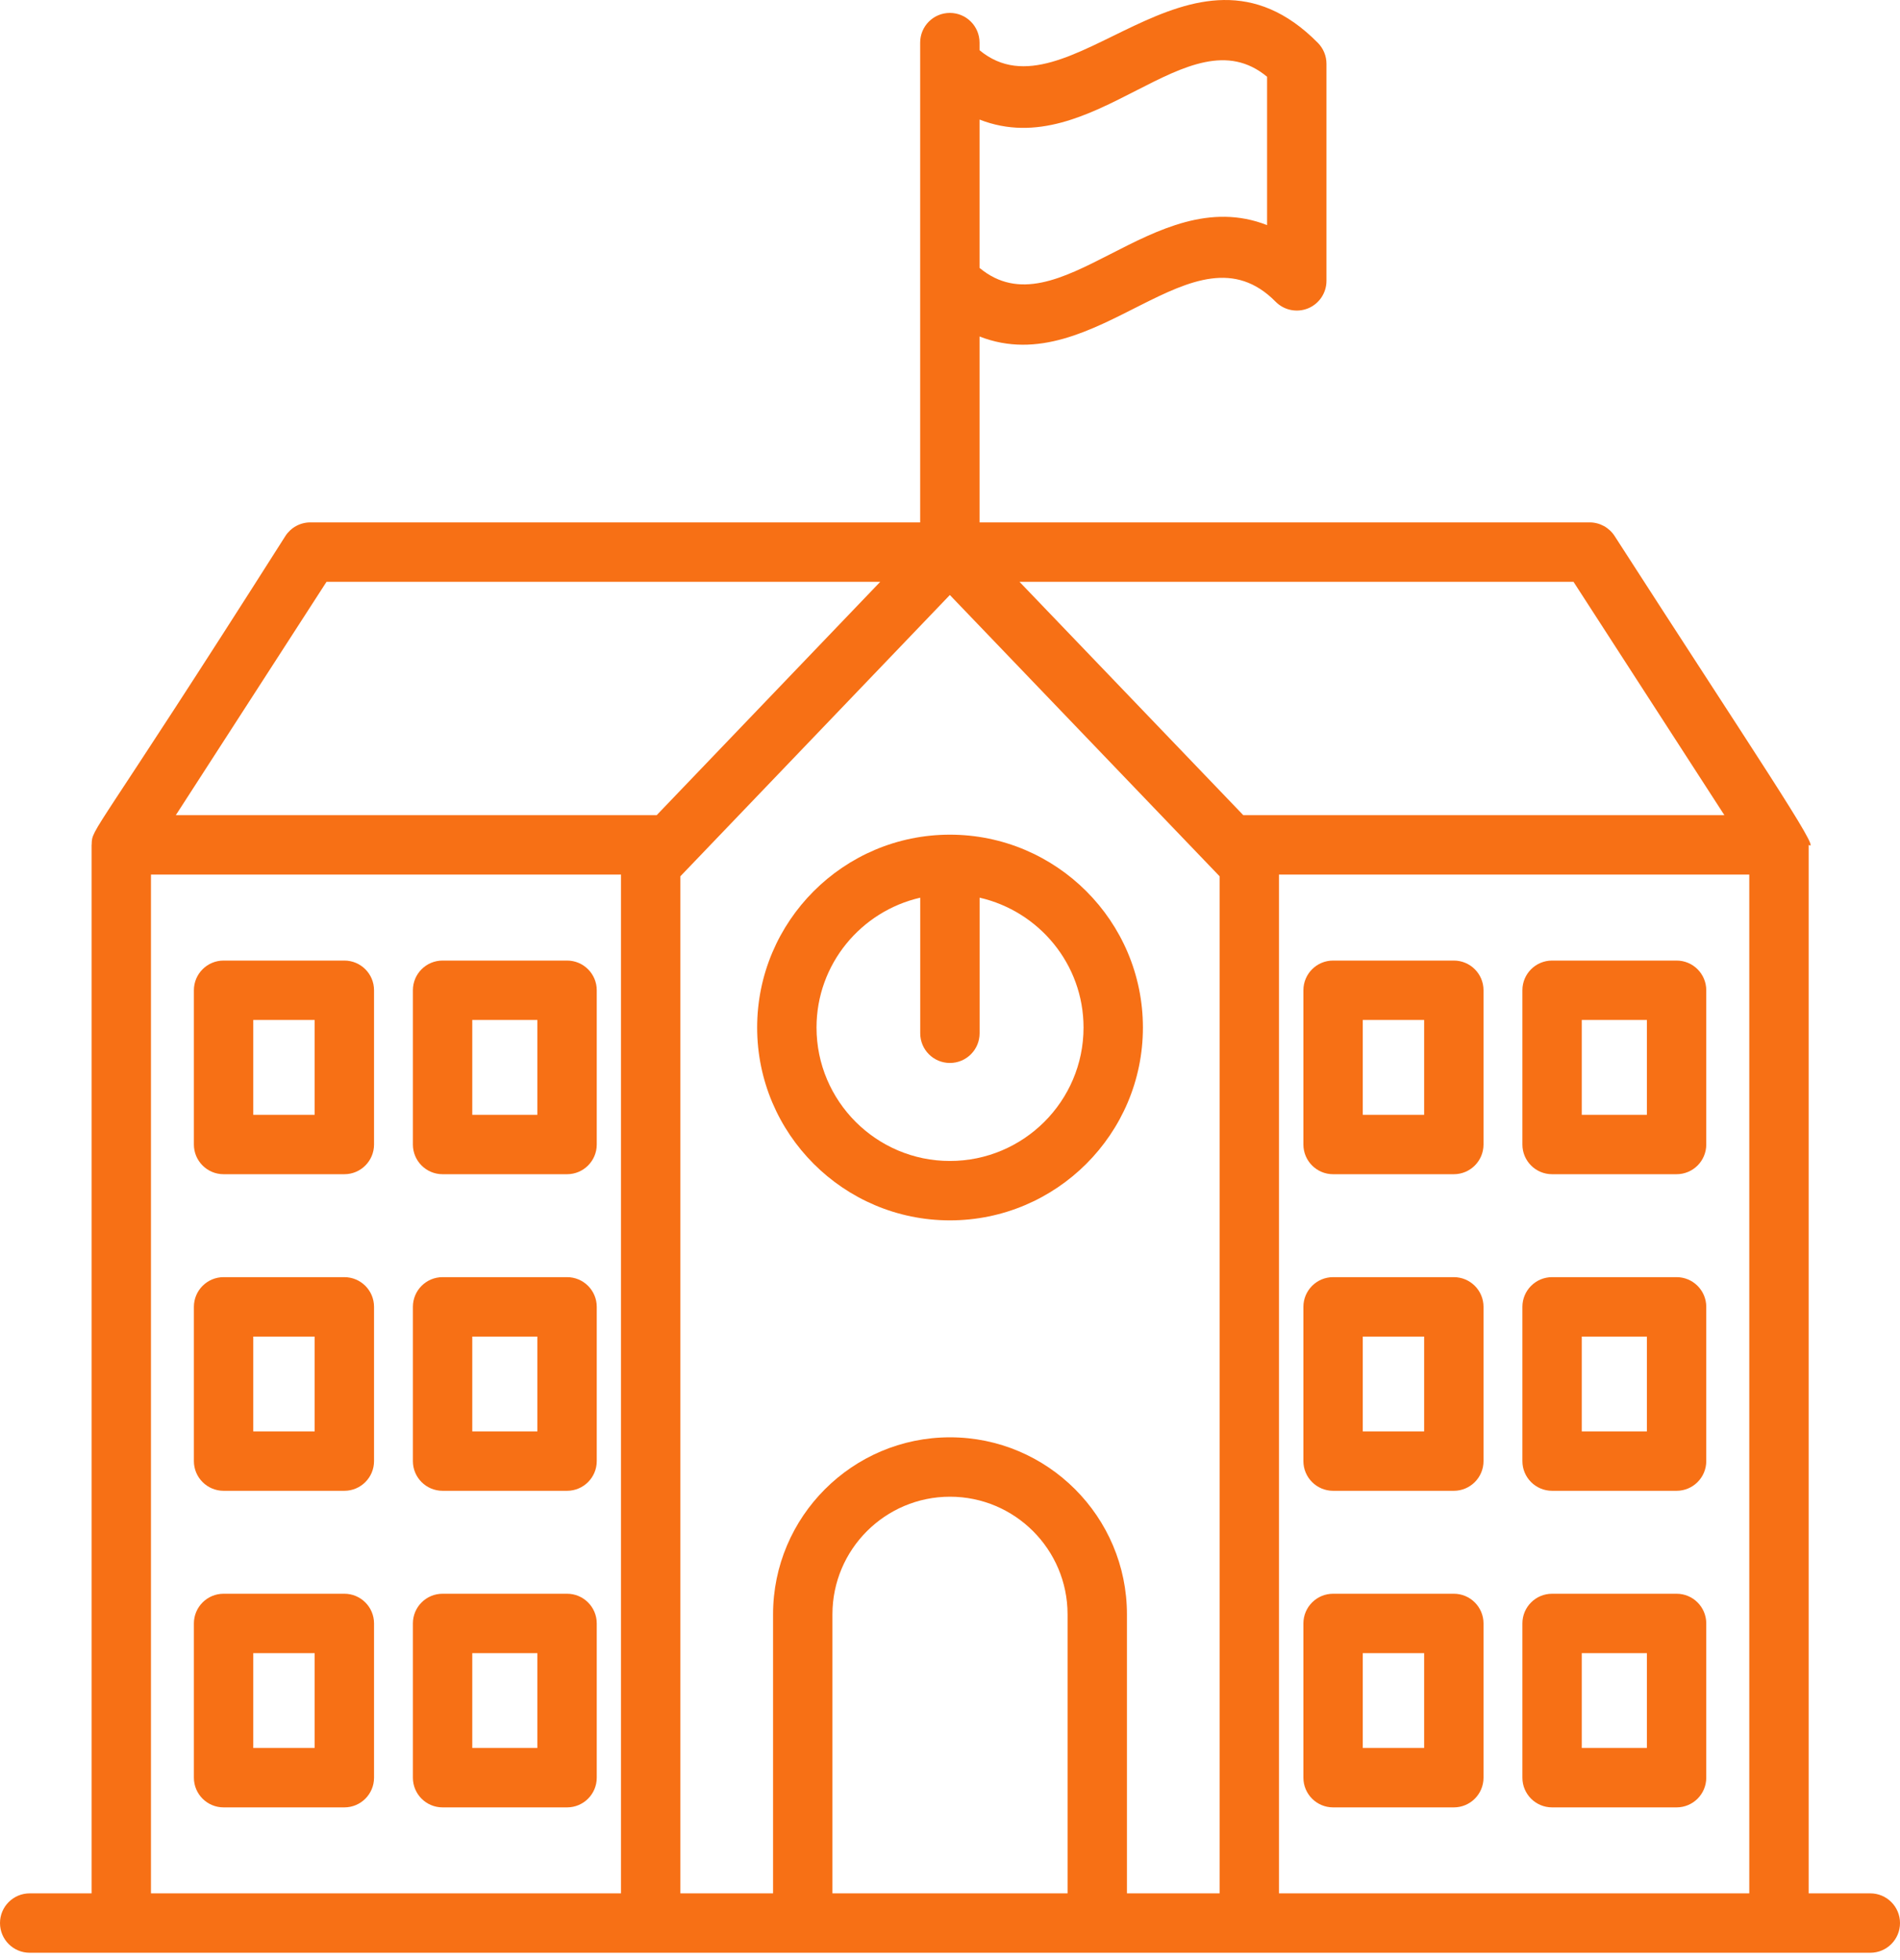
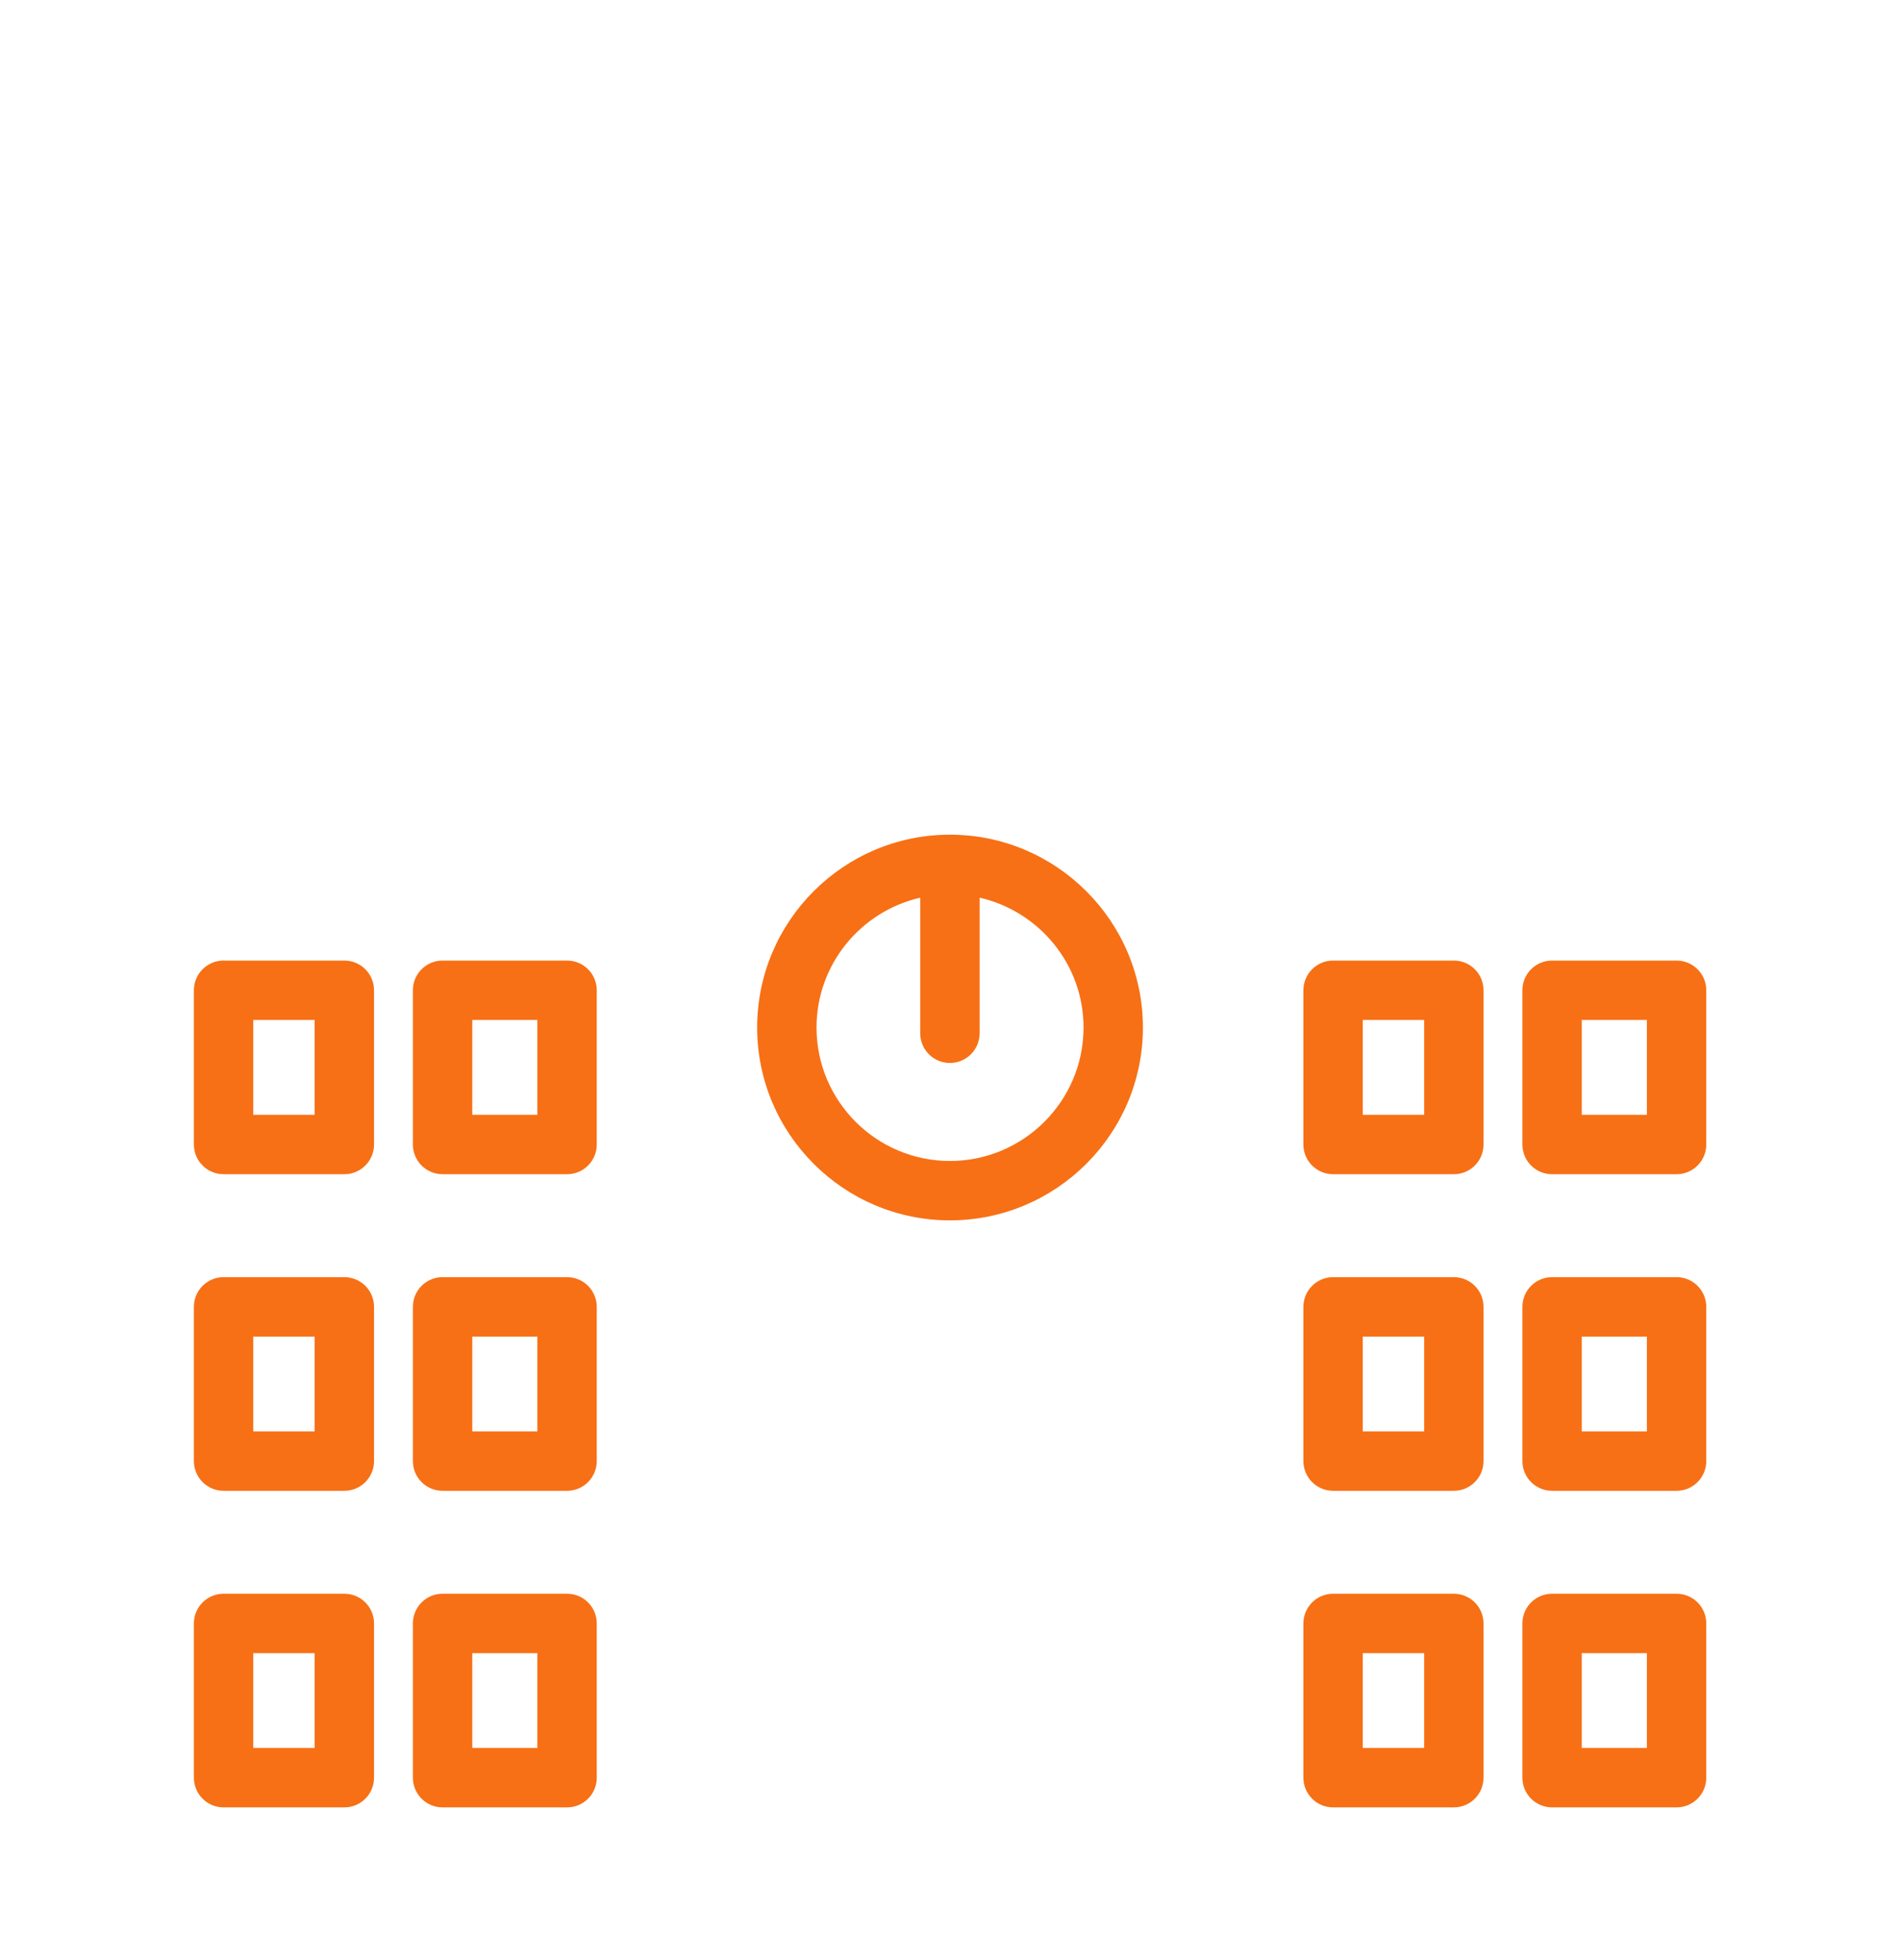
<svg xmlns="http://www.w3.org/2000/svg" width="64" height="66" viewBox="0 0 64 66" fill="none">
  <path d="M11.599 32.344H7.531C6.979 32.344 6.531 32.791 6.531 33.344V38.538C6.531 39.09 6.979 39.538 7.531 39.538H11.599C12.151 39.538 12.599 39.09 12.599 38.538V33.344C12.599 32.791 12.151 32.344 11.599 32.344ZM10.599 37.538H8.531V34.344H10.599V37.538Z" fill="#F77015" />
  <path d="M19.101 32.344H14.908C14.355 32.344 13.908 32.791 13.908 33.344V38.538C13.908 39.09 14.355 39.538 14.908 39.538H19.101C19.653 39.538 20.101 39.09 20.101 38.538V33.344C20.101 32.791 19.653 32.344 19.101 32.344ZM18.101 37.538H15.908V34.344H18.101V37.538Z" fill="#F77015" />
  <path d="M11.599 43.004H7.531C6.979 43.004 6.531 43.452 6.531 44.004V49.198C6.531 49.75 6.979 50.198 7.531 50.198H11.599C12.151 50.198 12.599 49.75 12.599 49.198V44.004C12.599 43.452 12.151 43.004 11.599 43.004ZM10.599 48.198H8.531V45.004H10.599V48.198Z" fill="#F77015" />
  <path d="M19.101 43.004H14.908C14.355 43.004 13.908 43.452 13.908 44.004V49.198C13.908 49.75 14.355 50.198 14.908 50.198H19.101C19.653 50.198 20.101 49.75 20.101 49.198V44.004C20.101 43.452 19.653 43.004 19.101 43.004ZM18.101 48.198H15.908V45.004H18.101V48.198Z" fill="#F77015" />
  <path d="M11.599 53.664H7.531C6.979 53.664 6.531 54.112 6.531 54.664V59.858C6.531 60.411 6.979 60.858 7.531 60.858H11.599C12.151 60.858 12.599 60.411 12.599 59.858V54.664C12.599 54.112 12.151 53.664 11.599 53.664ZM10.599 58.858H8.531V55.664H10.599V58.858Z" fill="#F77015" />
  <path d="M19.101 53.664H14.908C14.355 53.664 13.908 54.112 13.908 54.664V59.858C13.908 60.411 14.355 60.858 14.908 60.858H19.101C19.653 60.858 20.101 60.411 20.101 59.858V54.664C20.101 54.112 19.653 53.664 19.101 53.664ZM18.101 58.858H15.908V55.664H18.101V58.858Z" fill="#F77015" />
  <path d="M48.971 32.344H44.904C44.352 32.344 43.904 32.791 43.904 33.344V38.538C43.904 39.09 44.352 39.538 44.904 39.538H48.971C49.523 39.538 49.971 39.09 49.971 38.538V33.344C49.971 32.791 49.523 32.344 48.971 32.344ZM47.971 37.538H45.904V34.344H47.971L47.971 37.538Z" fill="#F77015" />
  <path d="M56.474 32.344H52.281C51.728 32.344 51.281 32.791 51.281 33.344V38.538C51.281 39.09 51.728 39.538 52.281 39.538H56.474C57.026 39.538 57.474 39.09 57.474 38.538V33.344C57.474 32.791 57.026 32.344 56.474 32.344ZM55.474 37.538H53.281V34.344H55.474V37.538Z" fill="#F77015" />
  <path d="M48.971 43.004H44.904C44.352 43.004 43.904 43.452 43.904 44.004V49.198C43.904 49.75 44.352 50.198 44.904 50.198H48.971C49.523 50.198 49.971 49.75 49.971 49.198V44.004C49.971 43.452 49.523 43.004 48.971 43.004ZM47.971 48.198H45.904V45.004H47.971L47.971 48.198Z" fill="#F77015" />
  <path d="M56.474 43.004H52.281C51.728 43.004 51.281 43.452 51.281 44.004V49.198C51.281 49.75 51.728 50.198 52.281 50.198H56.474C57.026 50.198 57.474 49.75 57.474 49.198V44.004C57.474 43.452 57.026 43.004 56.474 43.004ZM55.474 48.198H53.281V45.004H55.474V48.198Z" fill="#F77015" />
  <path d="M48.971 53.664H44.904C44.352 53.664 43.904 54.112 43.904 54.664V59.858C43.904 60.411 44.352 60.858 44.904 60.858H48.971C49.523 60.858 49.971 60.411 49.971 59.858V54.664C49.971 54.112 49.523 53.664 48.971 53.664ZM47.971 58.858H45.904V55.664H47.971L47.971 58.858Z" fill="#F77015" />
  <path d="M56.474 53.664H52.281C51.728 53.664 51.281 54.112 51.281 54.664V59.858C51.281 60.411 51.728 60.858 52.281 60.858H56.474C57.026 60.858 57.474 60.411 57.474 59.858V54.664C57.474 54.112 57.026 53.664 56.474 53.664ZM55.474 58.858H53.281V55.664H55.474V58.858Z" fill="#F77015" />
  <path d="M31.997 41.092C35.582 41.092 38.498 38.179 38.498 34.599C38.498 31.018 35.582 28.105 31.997 28.105C28.417 28.105 25.504 31.018 25.504 34.599C25.504 38.179 28.417 41.092 31.997 41.092ZM30.997 30.227V34.792C30.997 35.345 31.444 35.792 31.997 35.792C32.55 35.792 32.997 35.345 32.997 34.792V30.226C34.997 30.683 36.498 32.465 36.498 34.599C36.498 37.077 34.478 39.092 31.997 39.092C29.52 39.092 27.504 37.077 27.504 34.599C27.504 32.466 29.001 30.684 30.997 30.227Z" fill="#F77015" />
-   <path d="M1 65.753C12.554 65.753 48.684 65.753 63 65.753C63.553 65.753 64 65.305 64 64.753C64 64.201 63.553 63.753 63 63.753H60.923V28.449C61.431 28.791 58.986 25.188 54.386 18.047C54.201 17.762 53.885 17.59 53.546 17.59H32.995V11.33C36.93 12.871 40.212 7.364 42.969 10.16C43.253 10.448 43.685 10.536 44.061 10.383C44.436 10.229 44.681 9.863 44.681 9.458V2.148C44.681 1.885 44.577 1.632 44.393 1.445C40.109 -2.893 35.974 4.16 32.995 1.691V1.435C32.995 0.882 32.548 0.435 31.995 0.435C31.442 0.435 30.995 0.882 30.995 1.435C30.995 6.817 30.995 12.22 30.995 17.59H10.454C10.114 17.59 9.799 17.762 9.614 18.047C3.112 28.284 3.096 27.862 3.088 28.435C3.088 28.44 3.085 28.444 3.085 28.449V63.753H1C0.447 63.753 0 64.201 0 64.753C0 65.305 0.447 65.753 1 65.753ZM22.918 29.506C26.291 25.986 30.044 22.071 31.995 20.035C38.892 27.224 30.053 18.011 41.081 29.506V63.753H37.96V54.357C37.96 51.071 35.286 48.397 32 48.397C28.714 48.397 26.04 51.071 26.04 54.357V63.753H22.918L22.918 29.506ZM28.04 63.753V54.357C28.04 52.173 29.816 50.397 32 50.397C34.184 50.397 35.96 52.173 35.96 54.357V63.753H28.04ZM43.081 63.753V29.449H58.923V63.753H43.081ZM58.085 27.449H41.88C41.839 27.406 34.483 19.738 34.34 19.59H53.002L58.085 27.449ZM42.681 2.585V7.58C38.841 6.076 35.649 11.22 32.995 9.021V4.026C36.835 5.528 40.028 0.384 42.681 2.585ZM10.999 19.59H29.651C28.961 20.31 22.893 26.641 22.119 27.449H5.922L10.999 19.59ZM5.085 29.449H20.918V63.753H5.085V29.449Z" fill="#F77015" />
</svg>